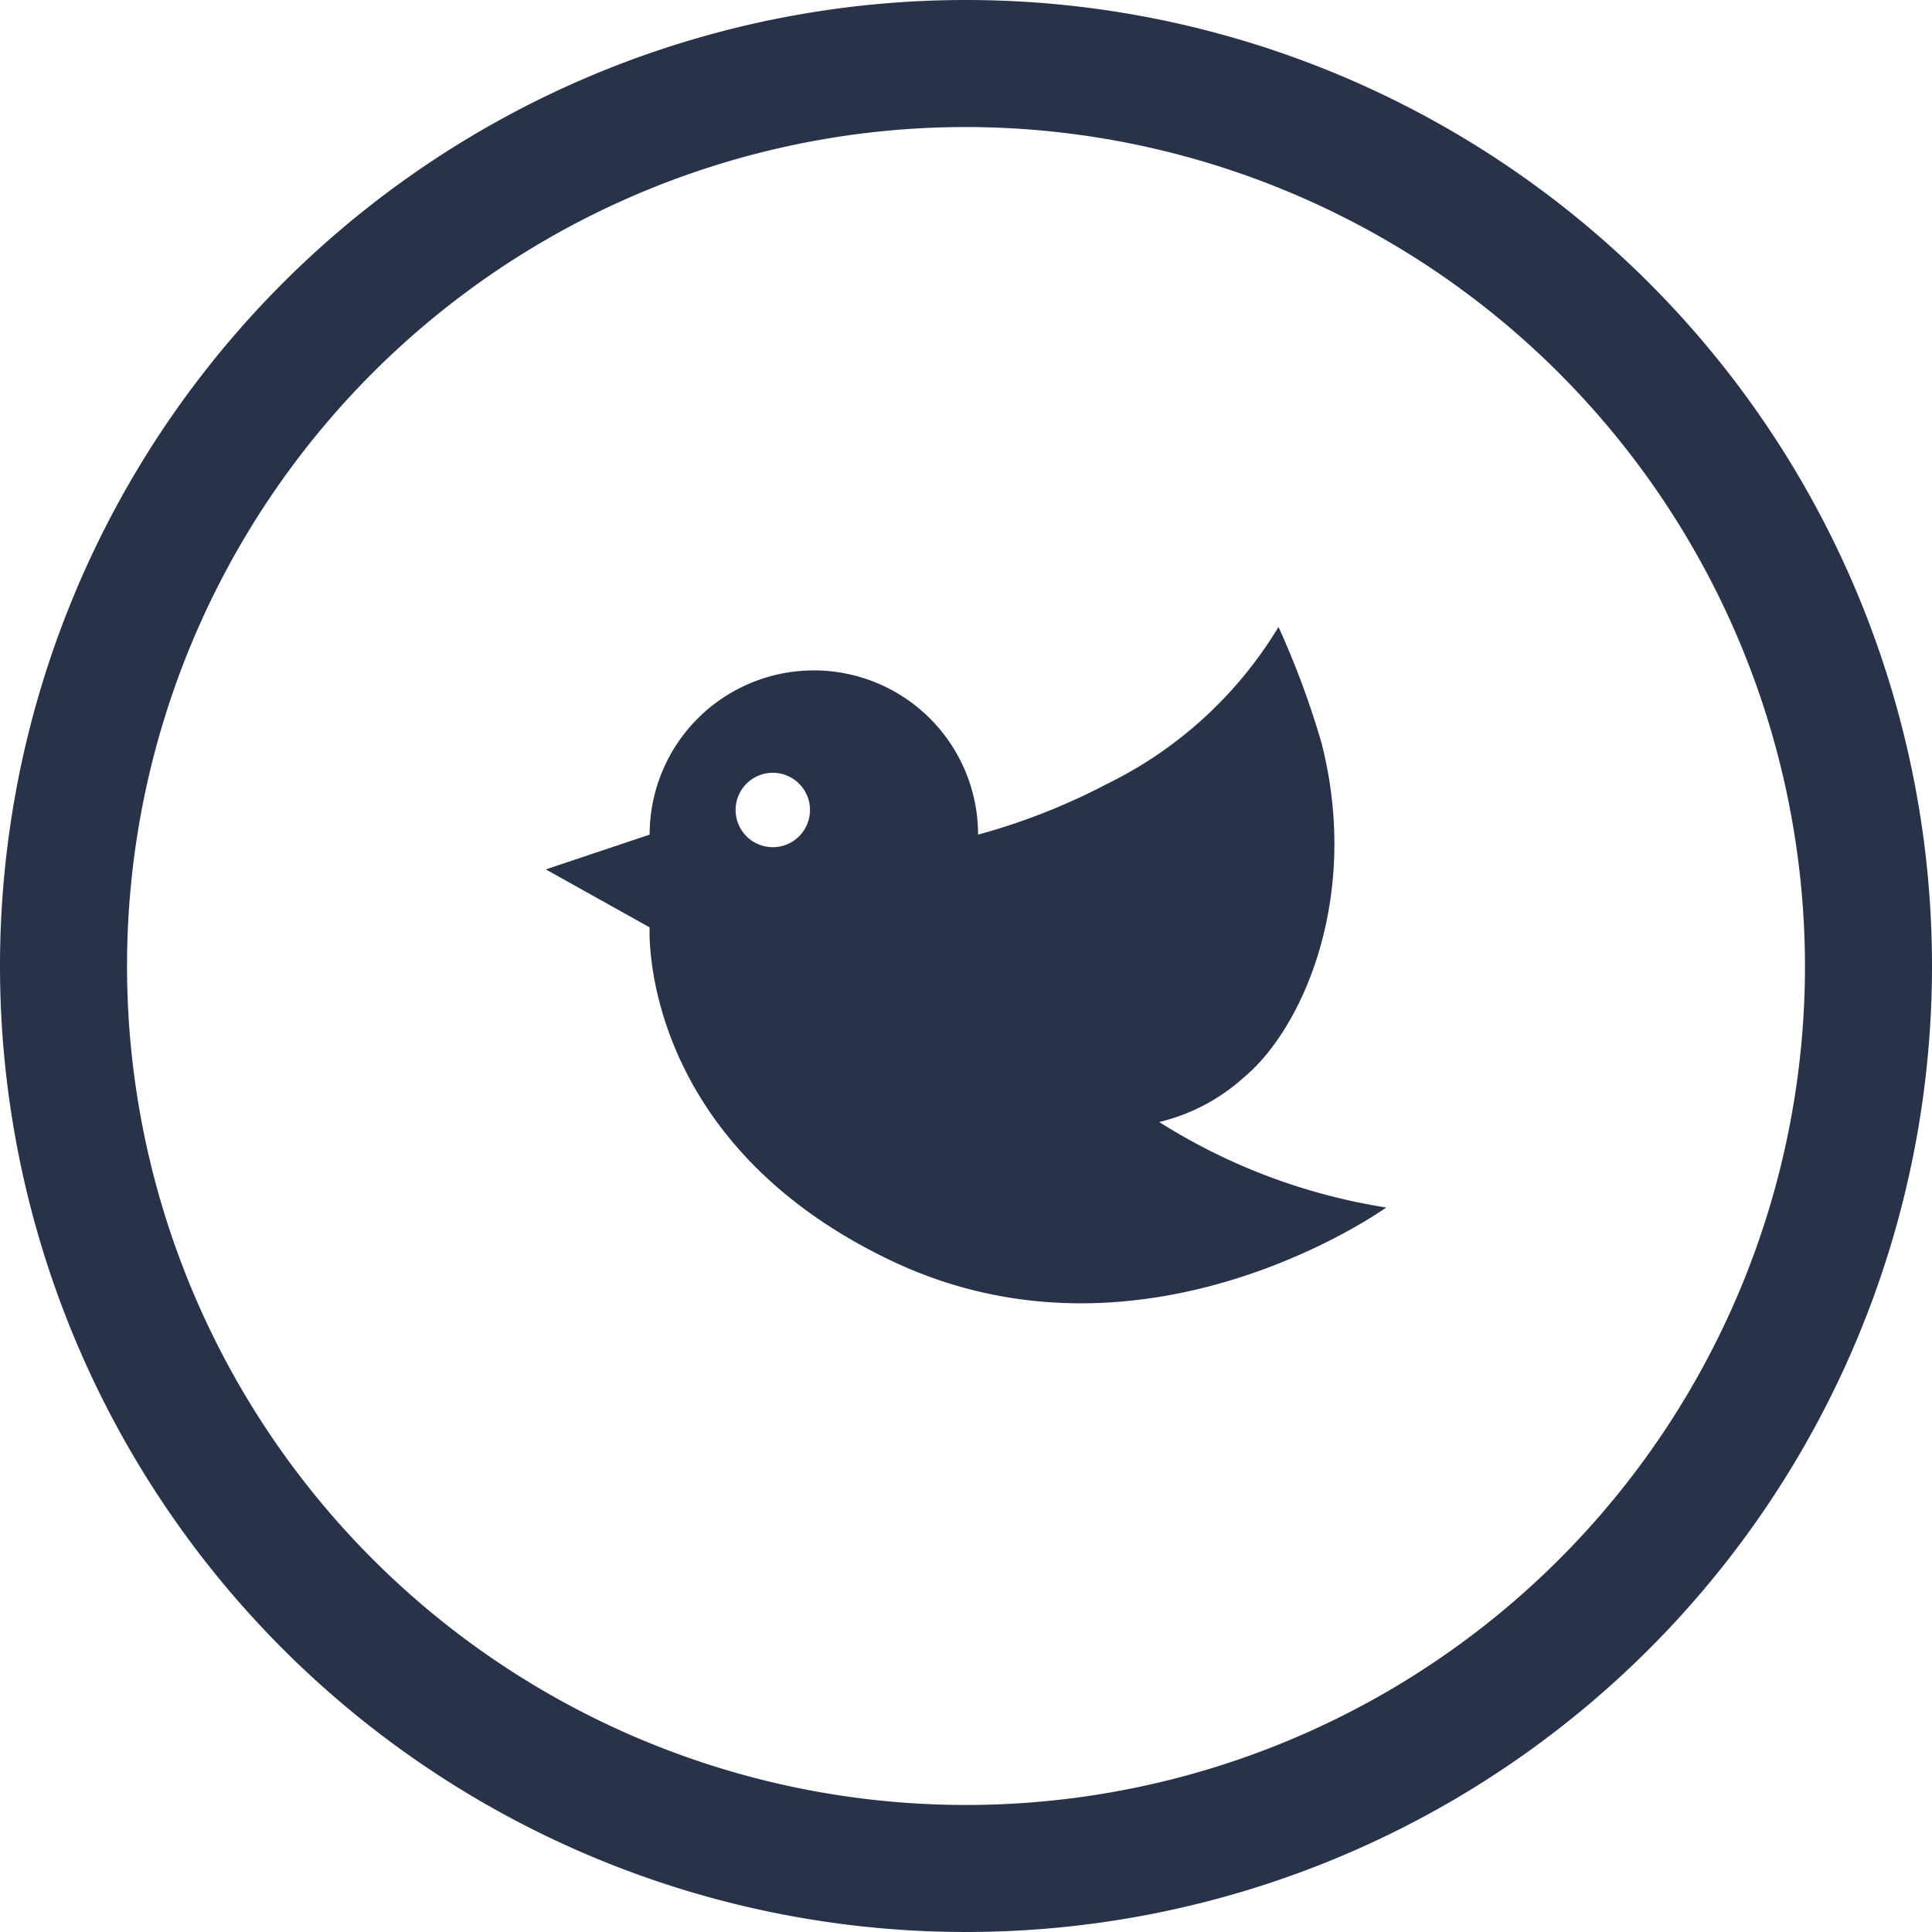
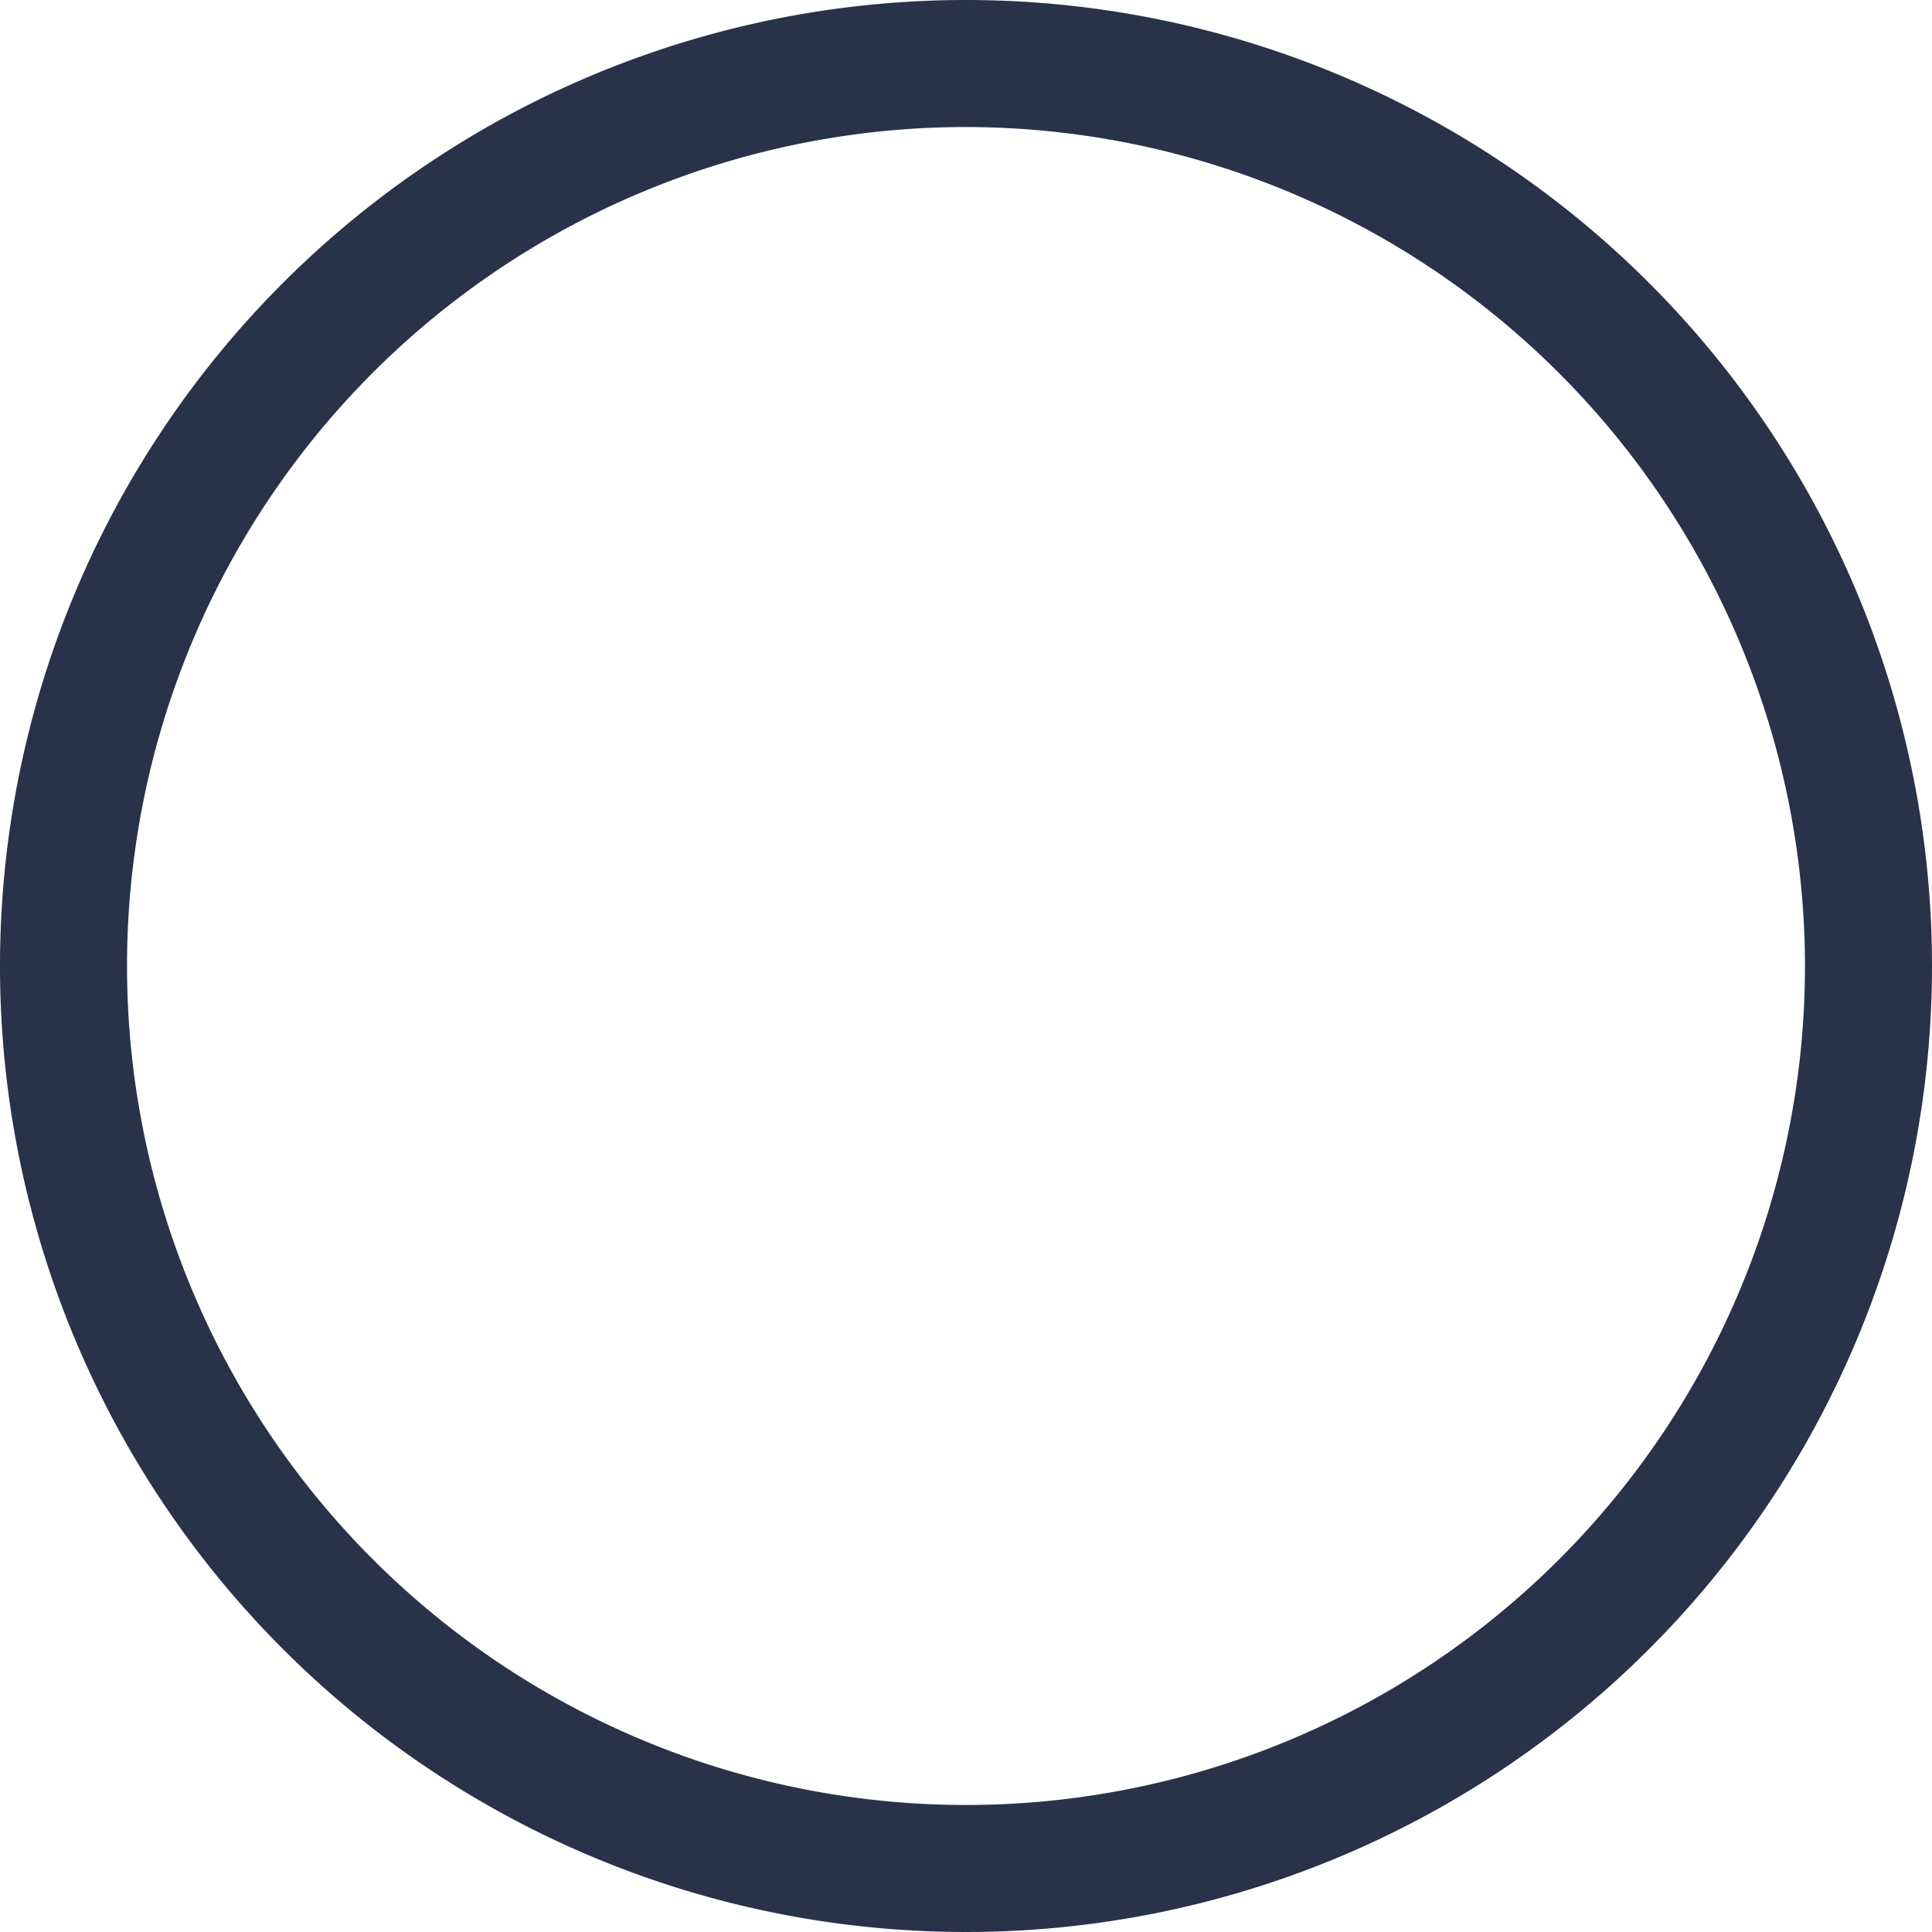
<svg xmlns="http://www.w3.org/2000/svg" id="Layer_1" data-name="Layer 1" viewBox="0 0 40 40">
  <defs>
    <style>.cls-1{fill:#28334a;}</style>
  </defs>
  <title>button</title>
-   <path class="cls-1" d="M24,23.23a4,4,0,0,0,1.76-.93c1.2-1,2.42-3.72,1.6-6.92a17.84,17.84,0,0,0-.89-2.4,8.51,8.51,0,0,1-3.55,3.25,13.19,13.19,0,0,1-2.67,1.05,3.4,3.4,0,0,0-6.8,0h0L11.3,18l2.15,1.2s-.25,4.4,5,6.9S28.7,25,28.7,25A12.38,12.38,0,0,1,24,23.23Zm-8-5.69A.76.76,0,0,1,16,16,.76.76,0,0,1,16,17.54Z" />
  <path class="cls-1" d="M20,0A20,20,0,1,0,40,20,20,20,0,0,0,20,0ZM37.37,20A17.37,17.37,0,1,1,20,2.63,17.39,17.39,0,0,1,37.37,20Z" />
</svg>